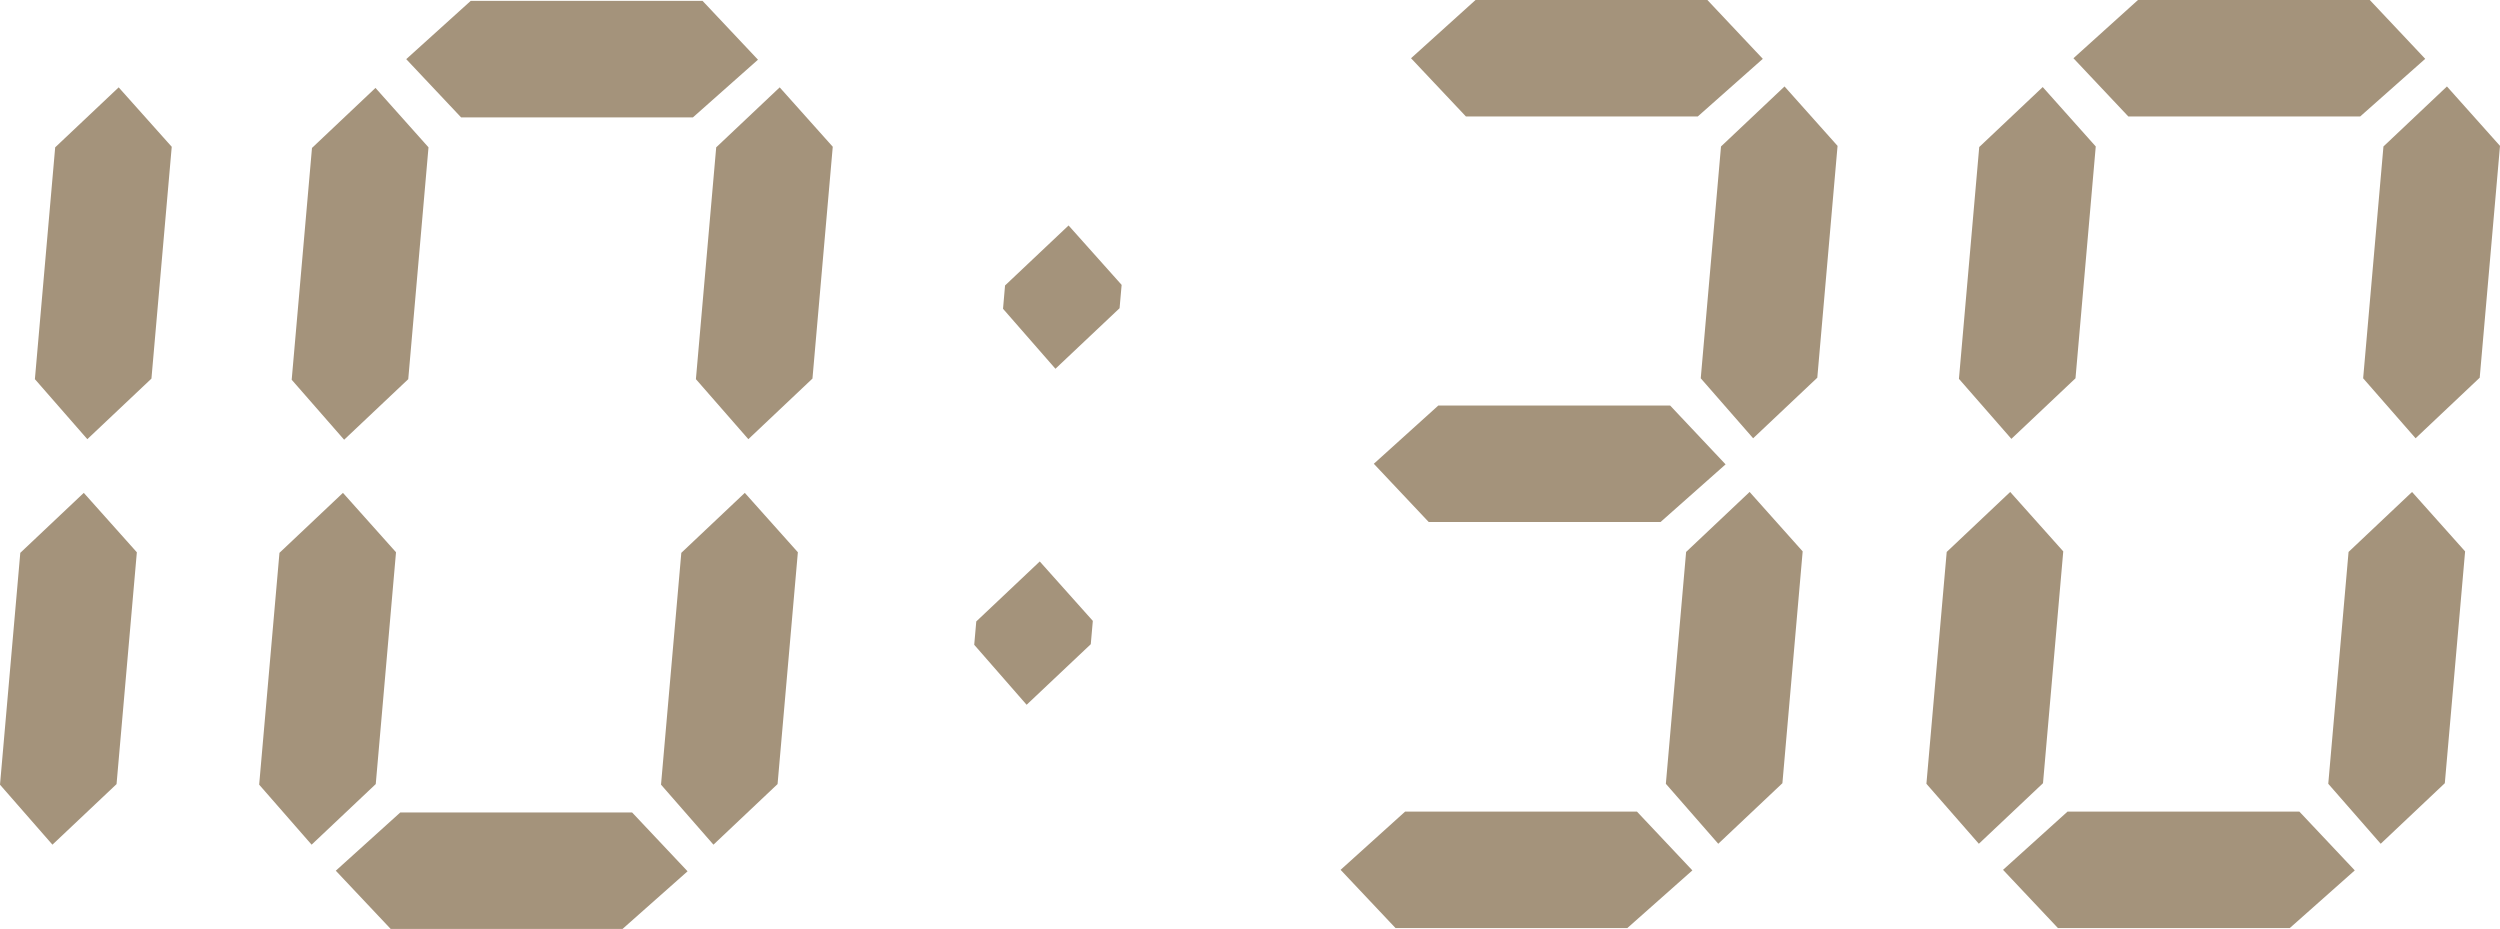
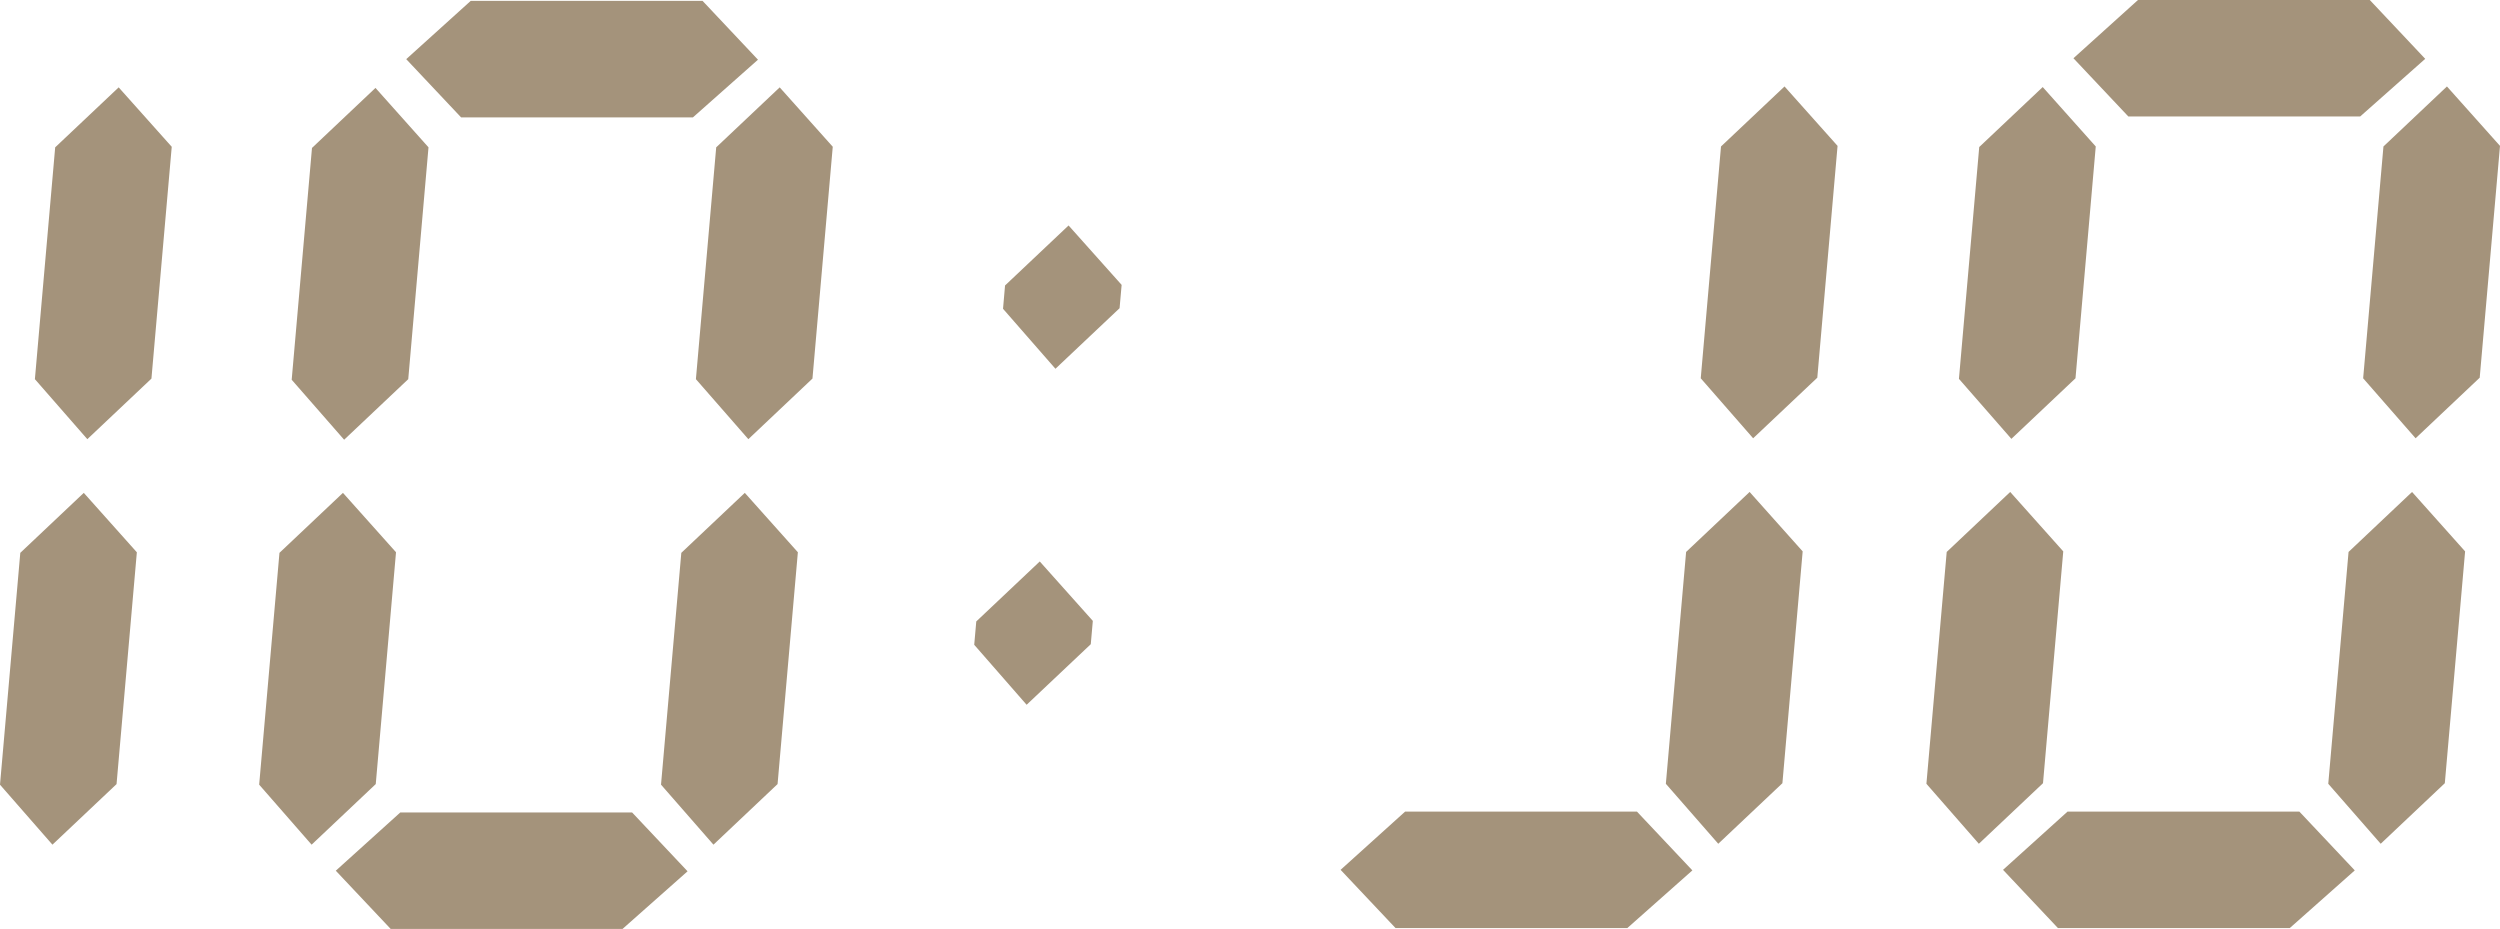
<svg xmlns="http://www.w3.org/2000/svg" width="71.942" height="26.732" preserveAspectRatio="none" viewBox="0 0 71.942 26.732">
-   <polygon points="41.39 11.67 48.061 11.67 49.657 13.363 47.785 15.022 41.114 15.022 39.534 13.346 41.39 11.67" fill="#a4937b" />
-   <polygon points="42.461 0 49.133 0 50.728 1.693 48.856 3.352 42.185 3.352 40.605 1.676 42.461 0" fill="#a4937b" />
  <polygon points="40.435 23.355 47.106 23.355 48.701 25.047 46.829 26.707 40.159 26.707 38.578 25.031 40.435 23.355" fill="#a4937b" />
  <polygon points="52.879 4.198 52.296 10.869 50.45 12.612 48.942 10.886 49.525 4.215 51.353 2.488 52.879 4.198" fill="#a4937b" />
  <polygon points="51.875 15.867 51.292 22.538 49.446 24.281 47.938 22.555 48.521 15.883 50.348 14.157 51.875 15.867" fill="#a4937b" />
  <polygon points="32.277 8.198 32.218 8.869 30.372 10.612 28.864 8.886 28.922 8.215 30.75 6.488 32.277 8.198" fill="#a4937b" />
  <polygon points="31.448 17.867 31.389 18.538 29.543 20.281 28.035 18.555 28.094 17.883 29.921 16.157 31.448 17.867" fill="#a4937b" />
  <polygon points="60.309 4.215 59.726 10.886 57.881 12.629 56.372 10.902 56.956 4.231 58.783 2.505 60.309 4.215" fill="#a4937b" />
  <polygon points="59.374 15.867 58.791 22.538 56.945 24.281 55.436 22.555 56.02 15.883 57.847 14.157 59.374 15.867" fill="#a4937b" />
  <polygon points="61.524 0 68.195 0 69.79 1.693 67.918 3.352 61.247 3.352 59.667 1.676 61.524 0" fill="#a4937b" />
  <polygon points="59.497 23.355 66.168 23.355 67.763 25.047 65.892 26.707 59.221 26.707 57.641 25.031 59.497 23.355" fill="#a4937b" />
  <polygon points="71.942 4.198 71.358 10.869 69.513 12.612 68.004 10.886 68.588 4.215 70.415 2.488 71.942 4.198" fill="#a4937b" />
  <polygon points="70.938 15.867 70.354 22.538 68.509 24.281 67 22.555 67.584 15.883 69.411 14.157 70.938 15.867" fill="#a4937b" />
  <polygon points="4.942 4.224 4.358 10.895 2.513 12.638 1.004 10.911 1.588 4.24 3.415 2.514 4.942 4.224" fill="#a4937b" />
  <polygon points="3.938 15.893 3.354 22.564 1.509 24.307 0 22.581 0.584 15.909 2.411 14.183 3.938 15.893" fill="#a4937b" />
  <polygon points="12.331 4.24 11.748 10.911 9.903 12.654 8.394 10.928 8.978 4.257 10.805 2.53 12.331 4.24" fill="#a4937b" />
  <polygon points="11.396 15.892 10.813 22.563 8.967 24.307 7.458 22.58 8.042 15.909 9.869 14.183 11.396 15.892" fill="#a4937b" />
  <polygon points="13.546 0.025 20.217 0.025 21.812 1.718 19.94 3.378 13.269 3.378 11.69 1.702 13.546 0.025" fill="#a4937b" />
  <polygon points="11.519 23.38 18.19 23.38 19.786 25.073 17.914 26.732 11.243 26.732 9.663 25.056 11.519 23.38" fill="#a4937b" />
  <polygon points="23.964 4.223 23.38 10.894 21.535 12.638 20.026 10.911 20.61 4.24 22.437 2.514 23.964 4.223" fill="#a4937b" />
  <polygon points="22.96 15.892 22.376 22.563 20.531 24.307 19.022 22.58 19.606 15.909 21.433 14.183 22.96 15.892" fill="#a4937b" />
</svg>